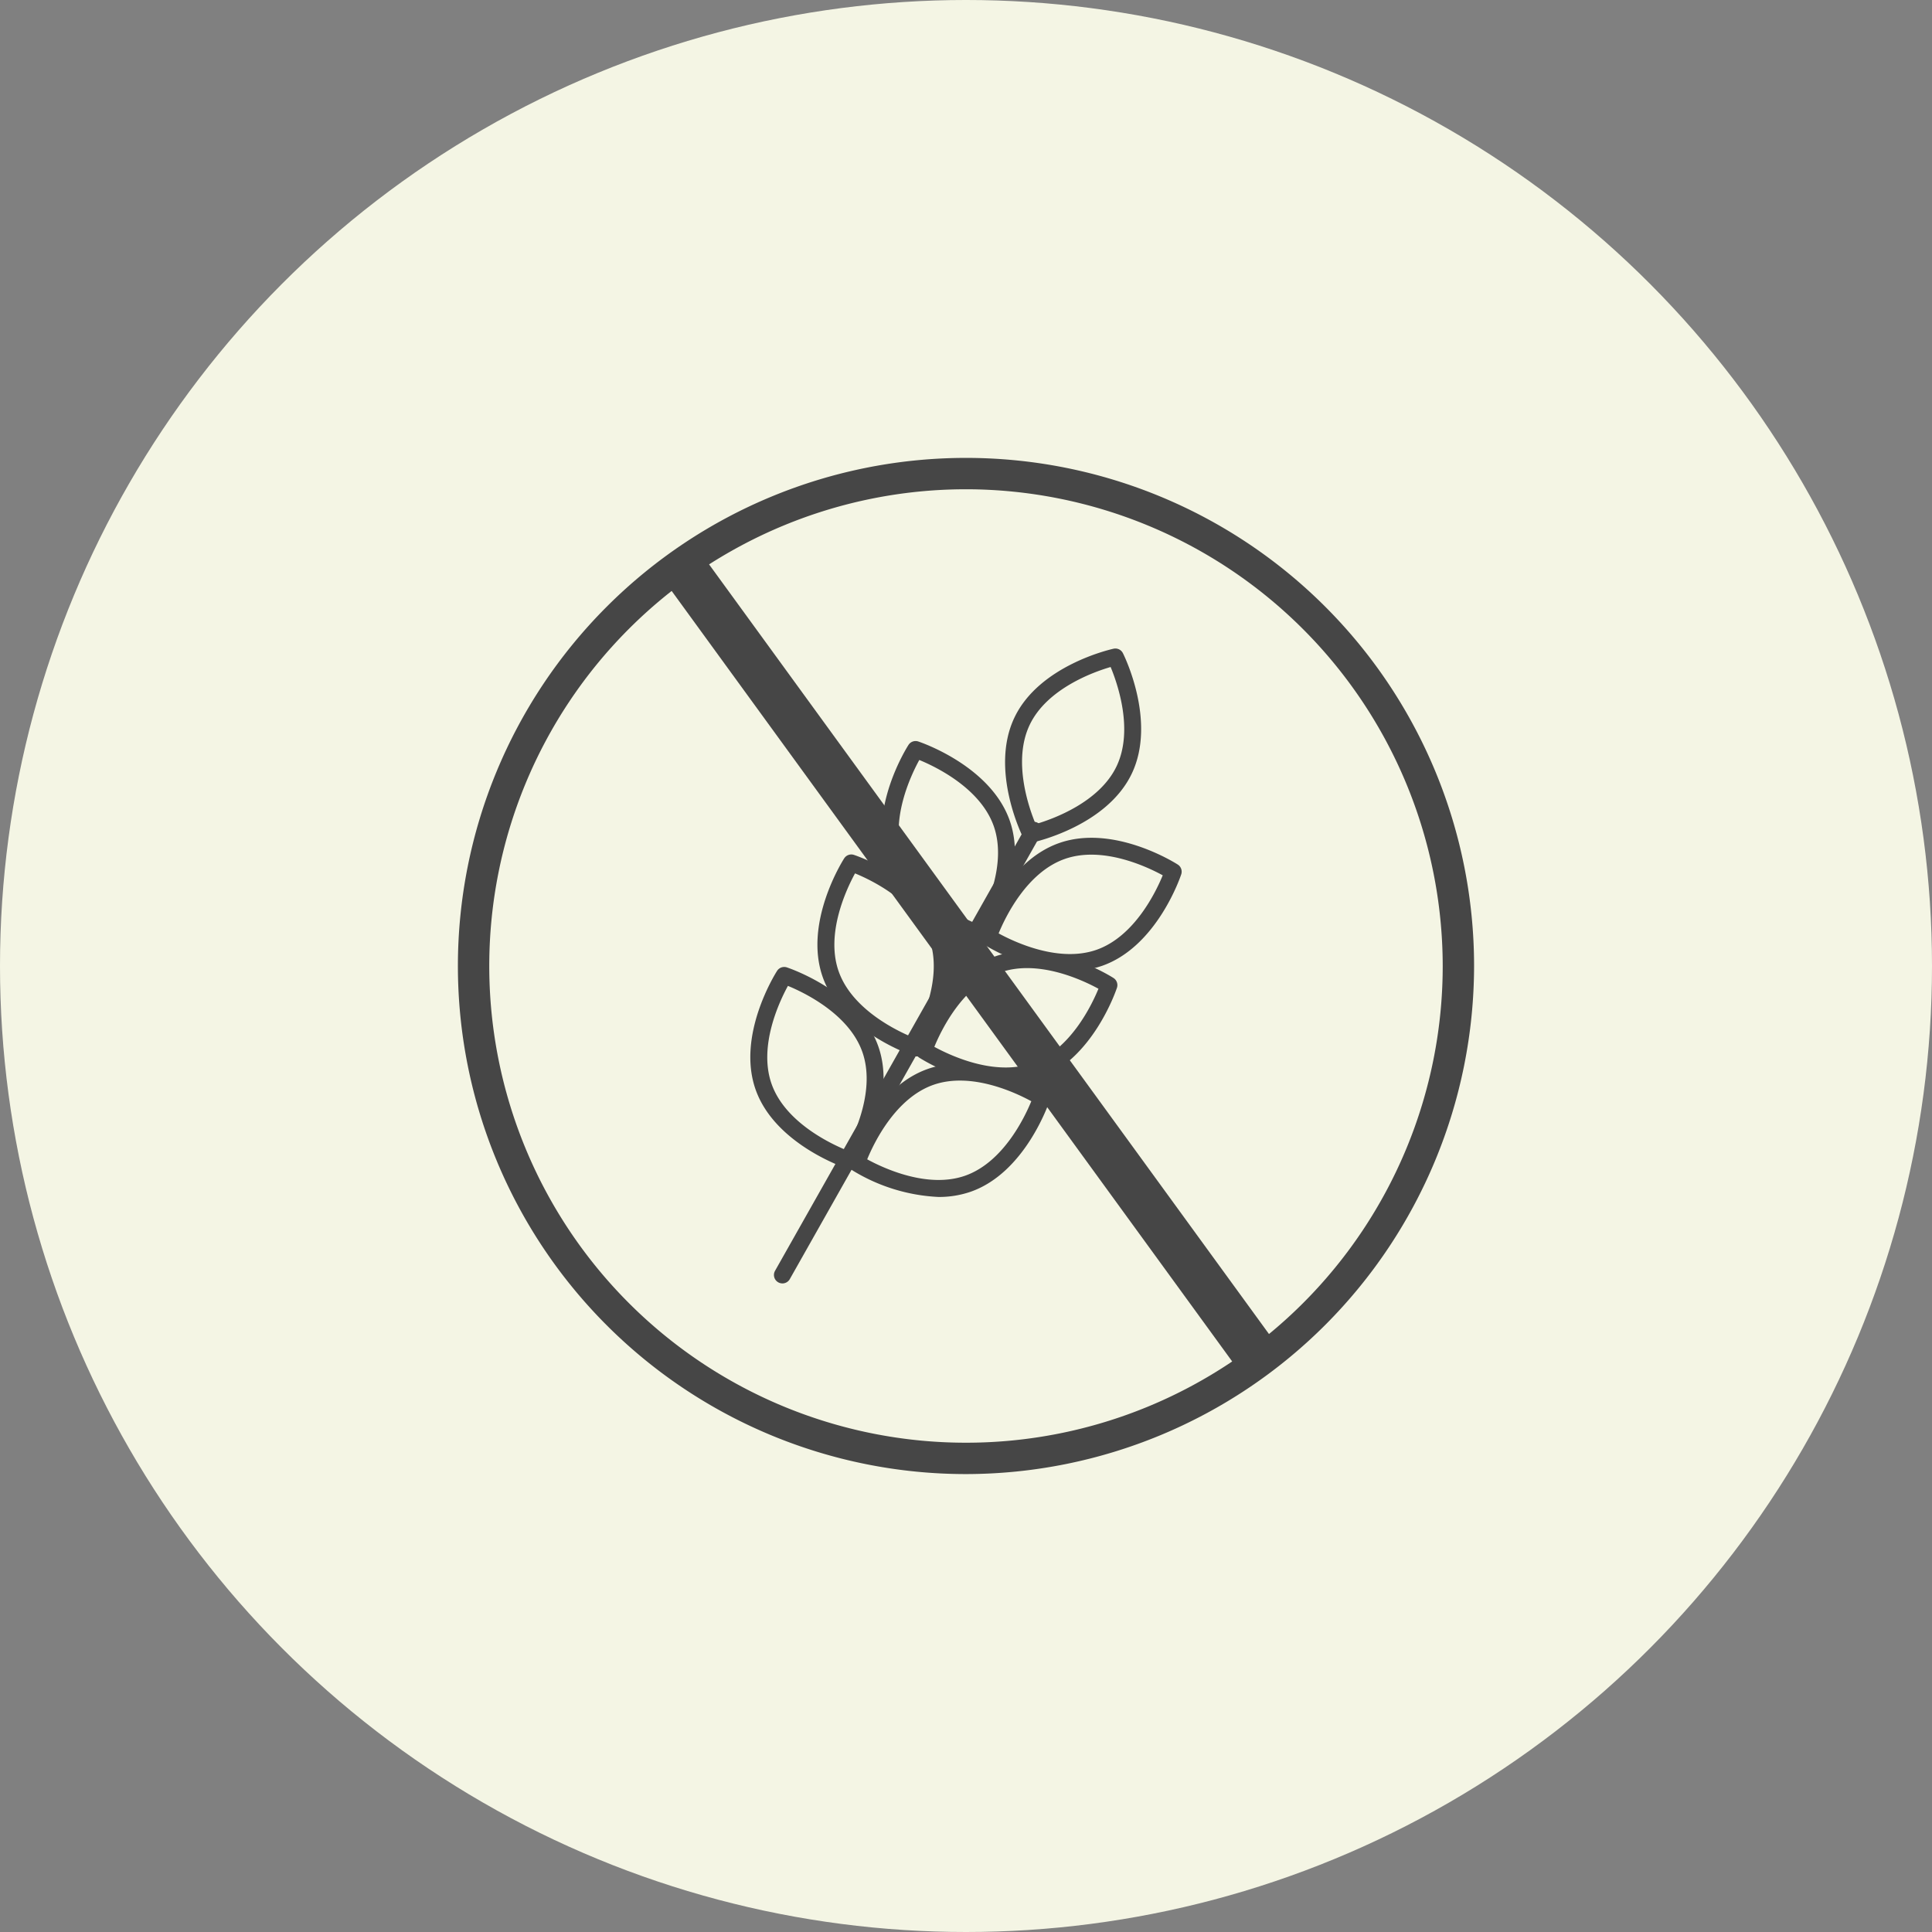
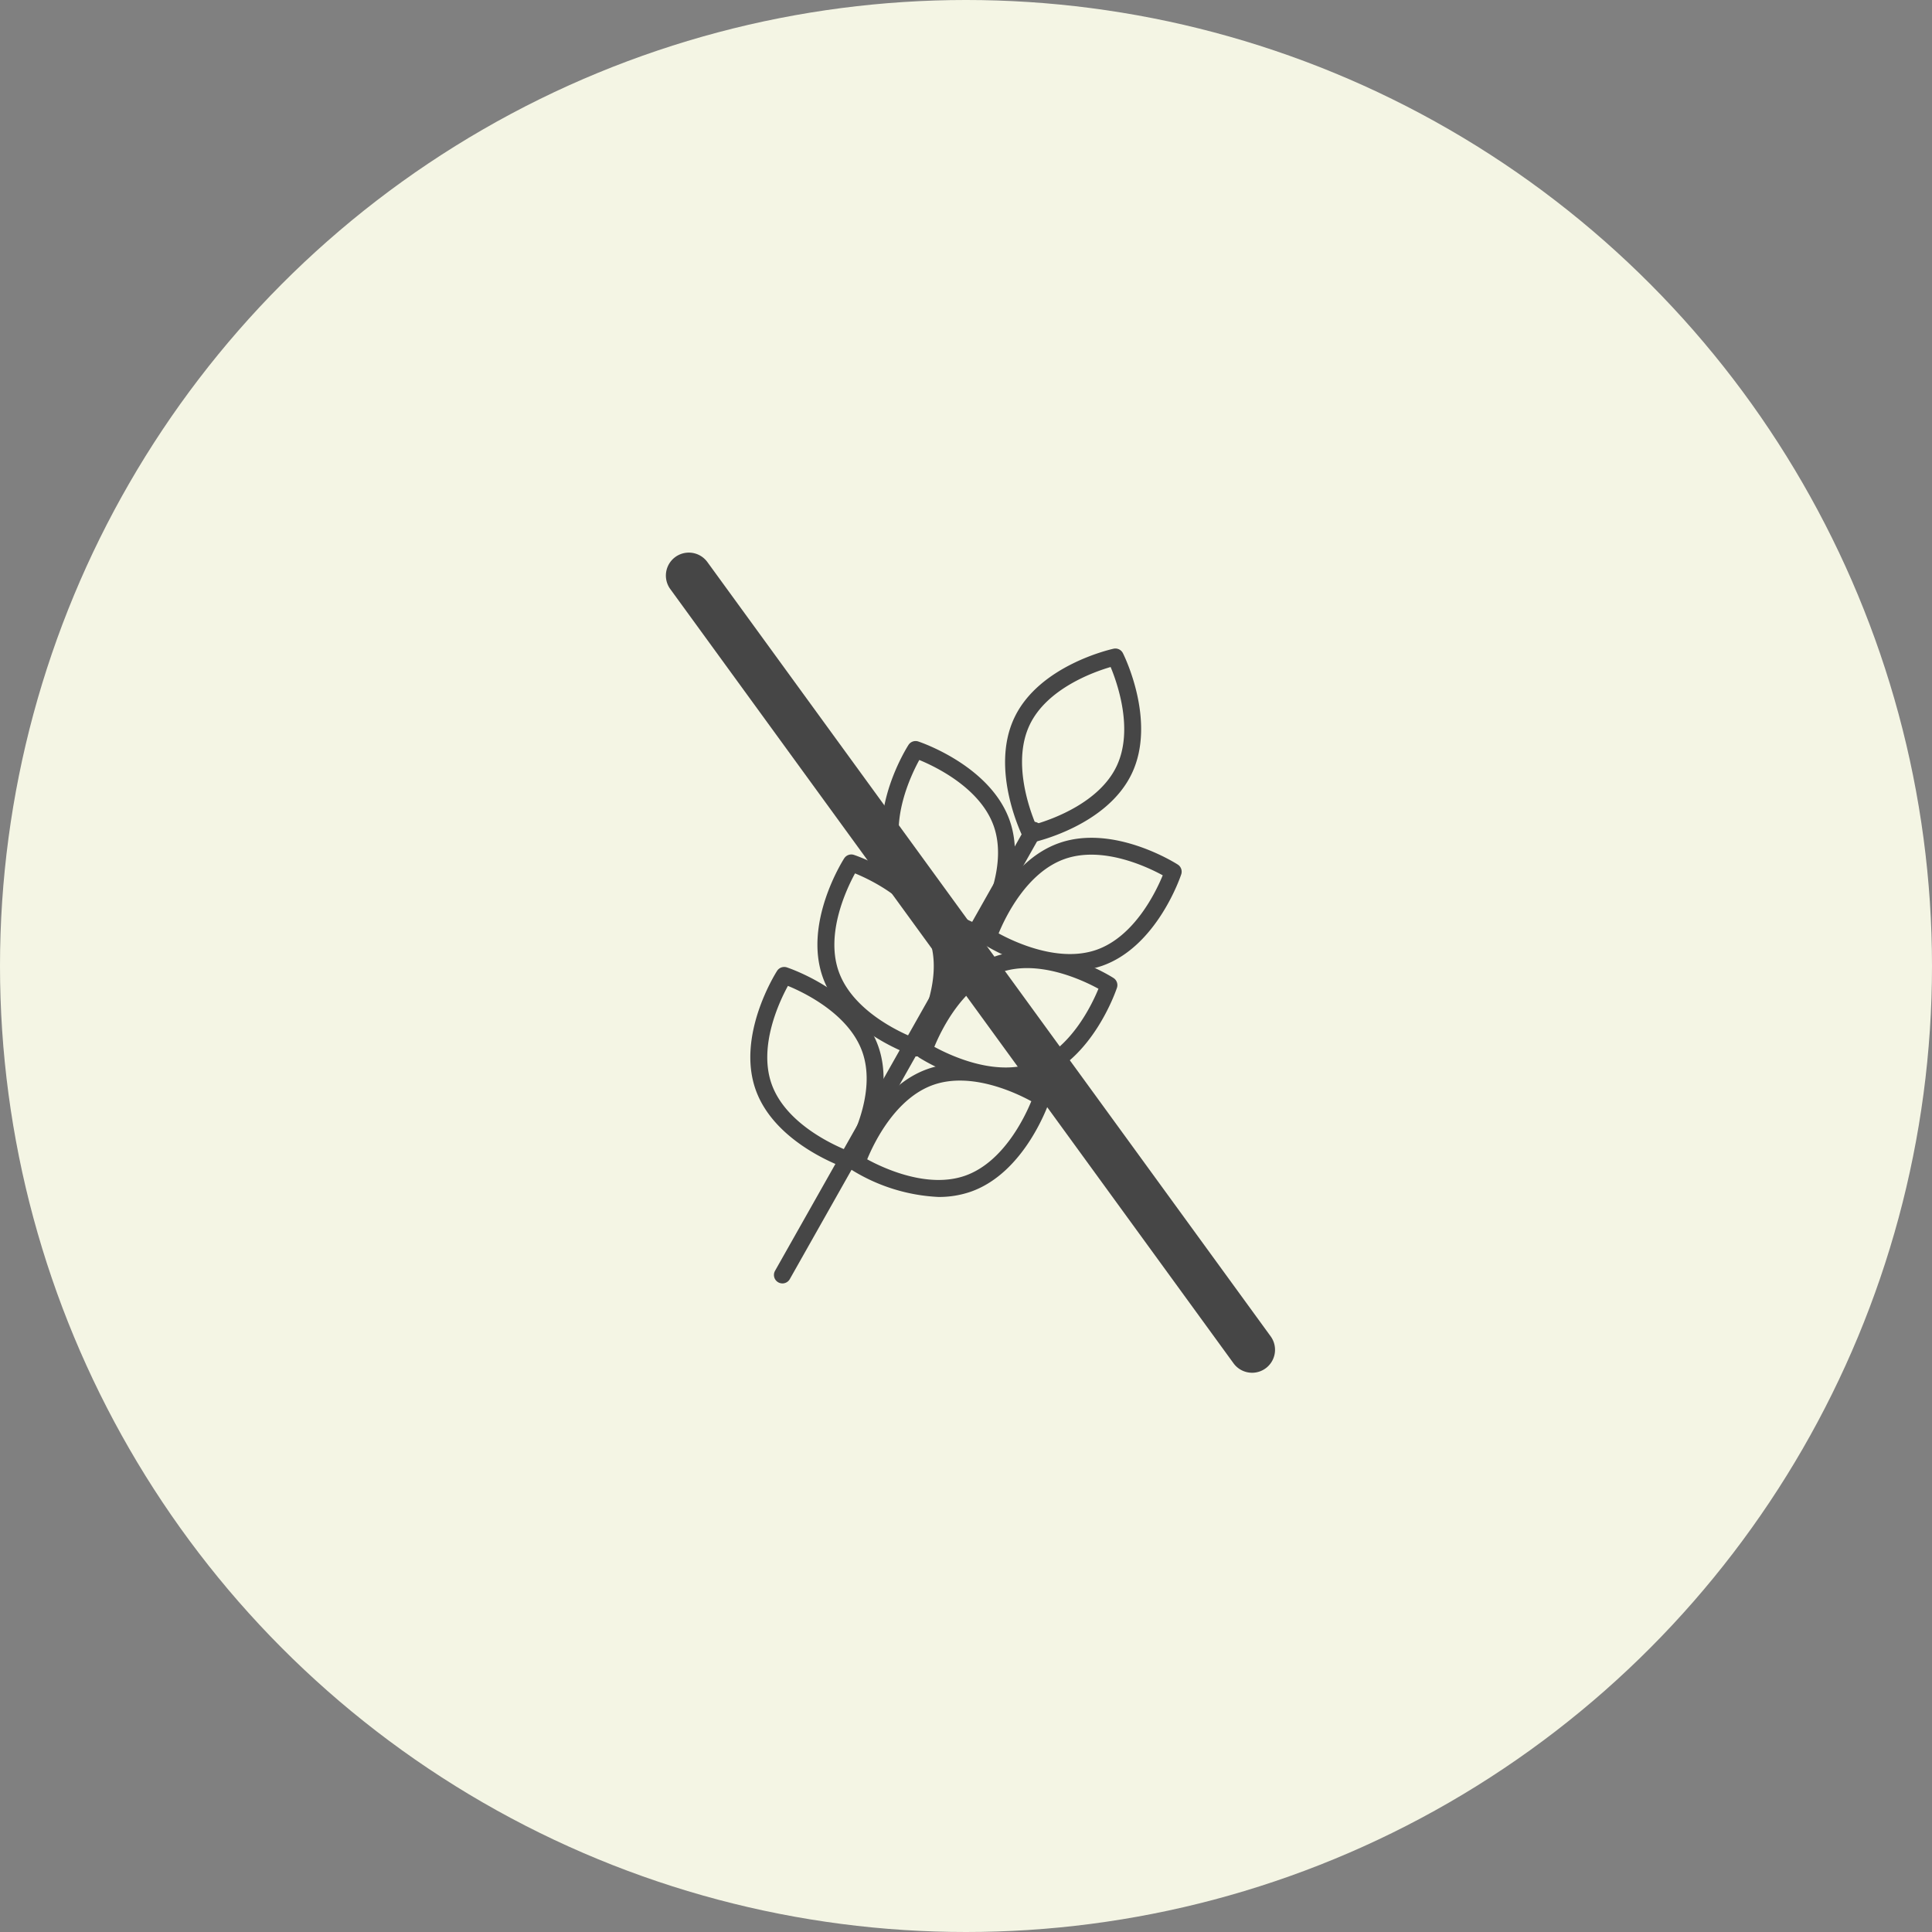
<svg xmlns="http://www.w3.org/2000/svg" width="154" height="154" viewBox="0 0 154 154">
  <rect x="0" y="0" width="154" height="154" fill="#808080" stroke="none" />
  <defs>
    <clipPath id="clip-path">
      <rect id="Rettangolo_103" data-name="Rettangolo 103" width="81.002" height="81.002" fill="none" />
    </clipPath>
  </defs>
  <g id="Raggruppa_62" data-name="Raggruppa 62" transform="translate(-883 -2028)">
    <circle id="Ellisse_2" data-name="Ellisse 2" cx="77" cy="77" r="77" transform="translate(883 2028)" fill="#f4f5e4" />
    <g id="Raggruppa_58" data-name="Raggruppa 58" transform="translate(919.499 2064.499)">
      <g id="Raggruppa_57" data-name="Raggruppa 57" clip-path="url(#clip-path)">
-         <path id="Tracciato_113" data-name="Tracciato 113" d="M40.5,81A40.5,40.5,0,1,1,81,40.5,40.547,40.547,0,0,1,40.5,81m0-78.5a38,38,0,1,0,38,38,38.041,38.041,0,0,0-38-38" fill="#464646" />
        <path id="Tracciato_114" data-name="Tracciato 114" d="M228.562,94.406a.674.674,0,0,1-.6-.372c-.111-.22-2.687-5.446-.706-9.6s7.663-5.433,7.9-5.486a.673.673,0,0,1,.746.356c.111.22,2.687,5.446.706,9.6s-7.664,5.433-7.9,5.486a.669.669,0,0,1-.144.016m6.358-14c-1.377.4-5.076,1.73-6.45,4.609s-.078,6.589.473,7.914c1.376-.4,5.076-1.731,6.45-4.609s.078-6.589-.473-7.914m1.082,8.2h0Z" transform="translate(-182.893 -63.738)" fill="#464646" />
        <path id="Tracciato_115" data-name="Tracciato 115" d="M183.365,133.314a.673.673,0,0,1-.212-.034c-.234-.078-5.751-1.952-7.285-6.286s1.577-9.261,1.71-9.469a.674.674,0,0,1,.779-.276c.234.078,5.751,1.952,7.284,6.286s-1.577,9.261-1.71,9.469a.674.674,0,0,1-.567.31m-4.924-14.59c-.688,1.259-2.366,4.813-1.3,7.82s4.6,4.718,5.931,5.262c.687-1.259,2.366-4.813,1.3-7.821s-4.6-4.714-5.931-5.261" transform="translate(-141.662 -94.645)" fill="#464646" />
        <path id="Tracciato_116" data-name="Tracciato 116" d="M223.195,167.884a14.4,14.4,0,0,1-6.879-2.134.674.674,0,0,1-.276-.779c.078-.234,1.951-5.751,6.286-7.285s9.261,1.577,9.469,1.71a.674.674,0,0,1,.276.779c-.078.234-1.951,5.751-6.286,7.285a7.729,7.729,0,0,1-2.589.424m-5.681-3c1.259.687,4.813,2.366,7.82,1.3s4.714-4.6,5.261-5.931c-1.26-.687-4.813-2.366-7.821-1.3s-4.714,4.6-5.261,5.931" transform="translate(-174.413 -126.981)" fill="#464646" />
        <path id="Tracciato_117" data-name="Tracciato 117" d="M156.756,180.271a.674.674,0,0,1-.212-.034c-.234-.078-5.751-1.952-7.285-6.286s1.577-9.261,1.71-9.469a.674.674,0,0,1,.779-.276c.234.078,5.751,1.951,7.285,6.286s-1.577,9.261-1.71,9.469a.674.674,0,0,1-.567.31m-4.924-14.591c-.687,1.259-2.367,4.813-1.3,7.821s4.6,4.718,5.931,5.262c.687-1.259,2.367-4.813,1.3-7.821s-4.6-4.718-5.93-5.262" transform="translate(-120.177 -132.561)" fill="#464646" />
        <path id="Tracciato_118" data-name="Tracciato 118" d="M196.585,214.842a14.4,14.4,0,0,1-6.879-2.134.674.674,0,0,1-.276-.779c.078-.234,1.952-5.751,6.286-7.285s9.261,1.577,9.469,1.71a.674.674,0,0,1,.276.779c-.078.234-1.952,5.751-6.286,7.285a7.731,7.731,0,0,1-2.589.424m-5.681-3c1.259.687,4.813,2.366,7.82,1.3s4.714-4.6,5.261-5.931c-1.259-.687-4.812-2.366-7.821-1.3s-4.714,4.6-5.261,5.931" transform="translate(-152.927 -164.897)" fill="#464646" />
        <path id="Tracciato_119" data-name="Tracciato 119" d="M128.973,226.837a.676.676,0,0,1-.212-.034c-.234-.078-5.751-1.952-7.284-6.286s1.577-9.261,1.71-9.469a.674.674,0,0,1,.779-.276c.234.078,5.751,1.951,7.285,6.286s-1.577,9.261-1.71,9.469a.674.674,0,0,1-.567.31m-4.924-14.59c-.687,1.259-2.366,4.813-1.3,7.82s4.6,4.714,5.931,5.261c.687-1.259,2.366-4.813,1.3-7.821s-4.6-4.714-5.931-5.261" transform="translate(-97.744 -170.16)" fill="#464646" />
        <path id="Tracciato_120" data-name="Tracciato 120" d="M168.8,261.406a14.4,14.4,0,0,1-6.879-2.134.674.674,0,0,1-.276-.779c.078-.234,1.952-5.751,6.286-7.285s9.261,1.577,9.469,1.71a.674.674,0,0,1,.276.779c-.078.234-1.952,5.751-6.286,7.285a7.73,7.73,0,0,1-2.589.424m-5.681-3c1.259.687,4.813,2.366,7.821,1.3s4.714-4.6,5.261-5.931c-1.259-.687-4.813-2.366-7.821-1.3s-4.714,4.6-5.261,5.931" transform="translate(-130.495 -202.495)" fill="#464646" />
        <path id="Tracciato_121" data-name="Tracciato 121" d="M131.511,187.431a.674.674,0,0,1-.586-1.006l20.026-35.449a.674.674,0,0,1,1.174.663L132.1,187.089a.674.674,0,0,1-.587.343" transform="translate(-105.645 -121.629)" fill="#464646" />
        <path id="Tracciato_122" data-name="Tracciato 122" d="M132.81,104.564a1.826,1.826,0,0,1-1.481-.753l-44.9-61.719a1.829,1.829,0,0,1,2.958-2.152l44.9,61.719a1.83,1.83,0,0,1-1.478,2.906" transform="translate(-69.503 -31.641)" fill="#464646" />
      </g>
    </g>
  </g>
</svg>